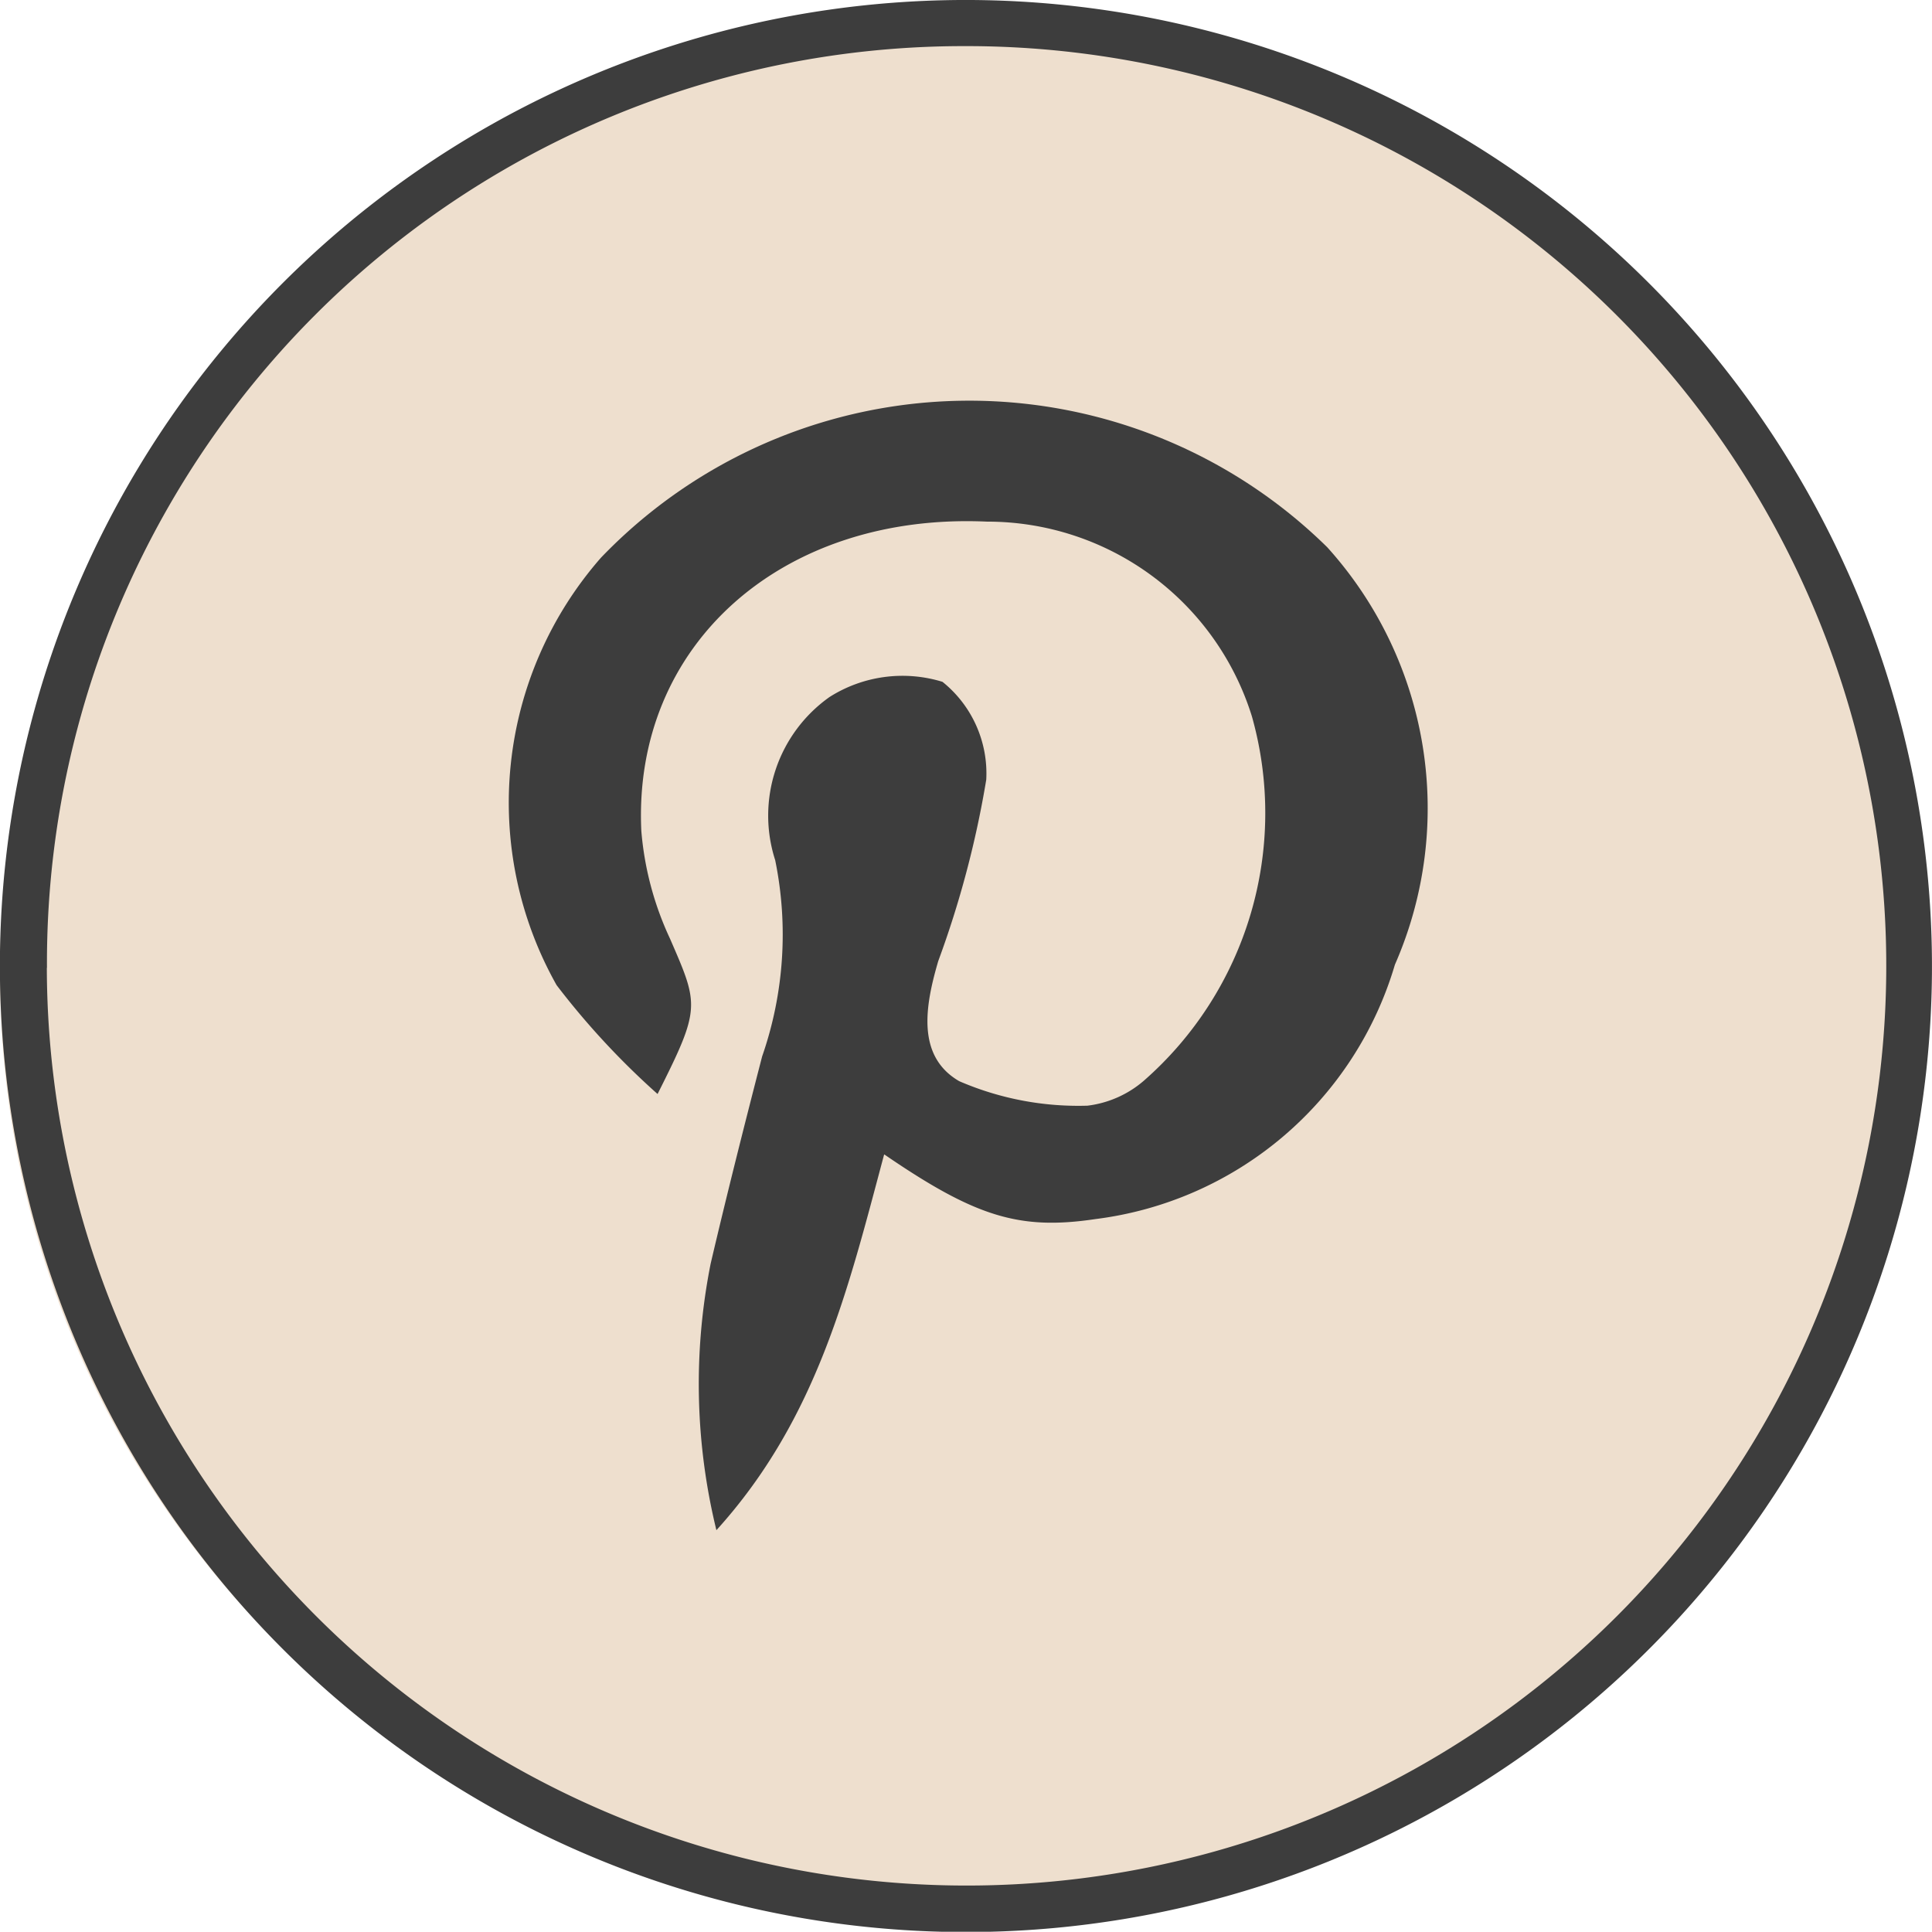
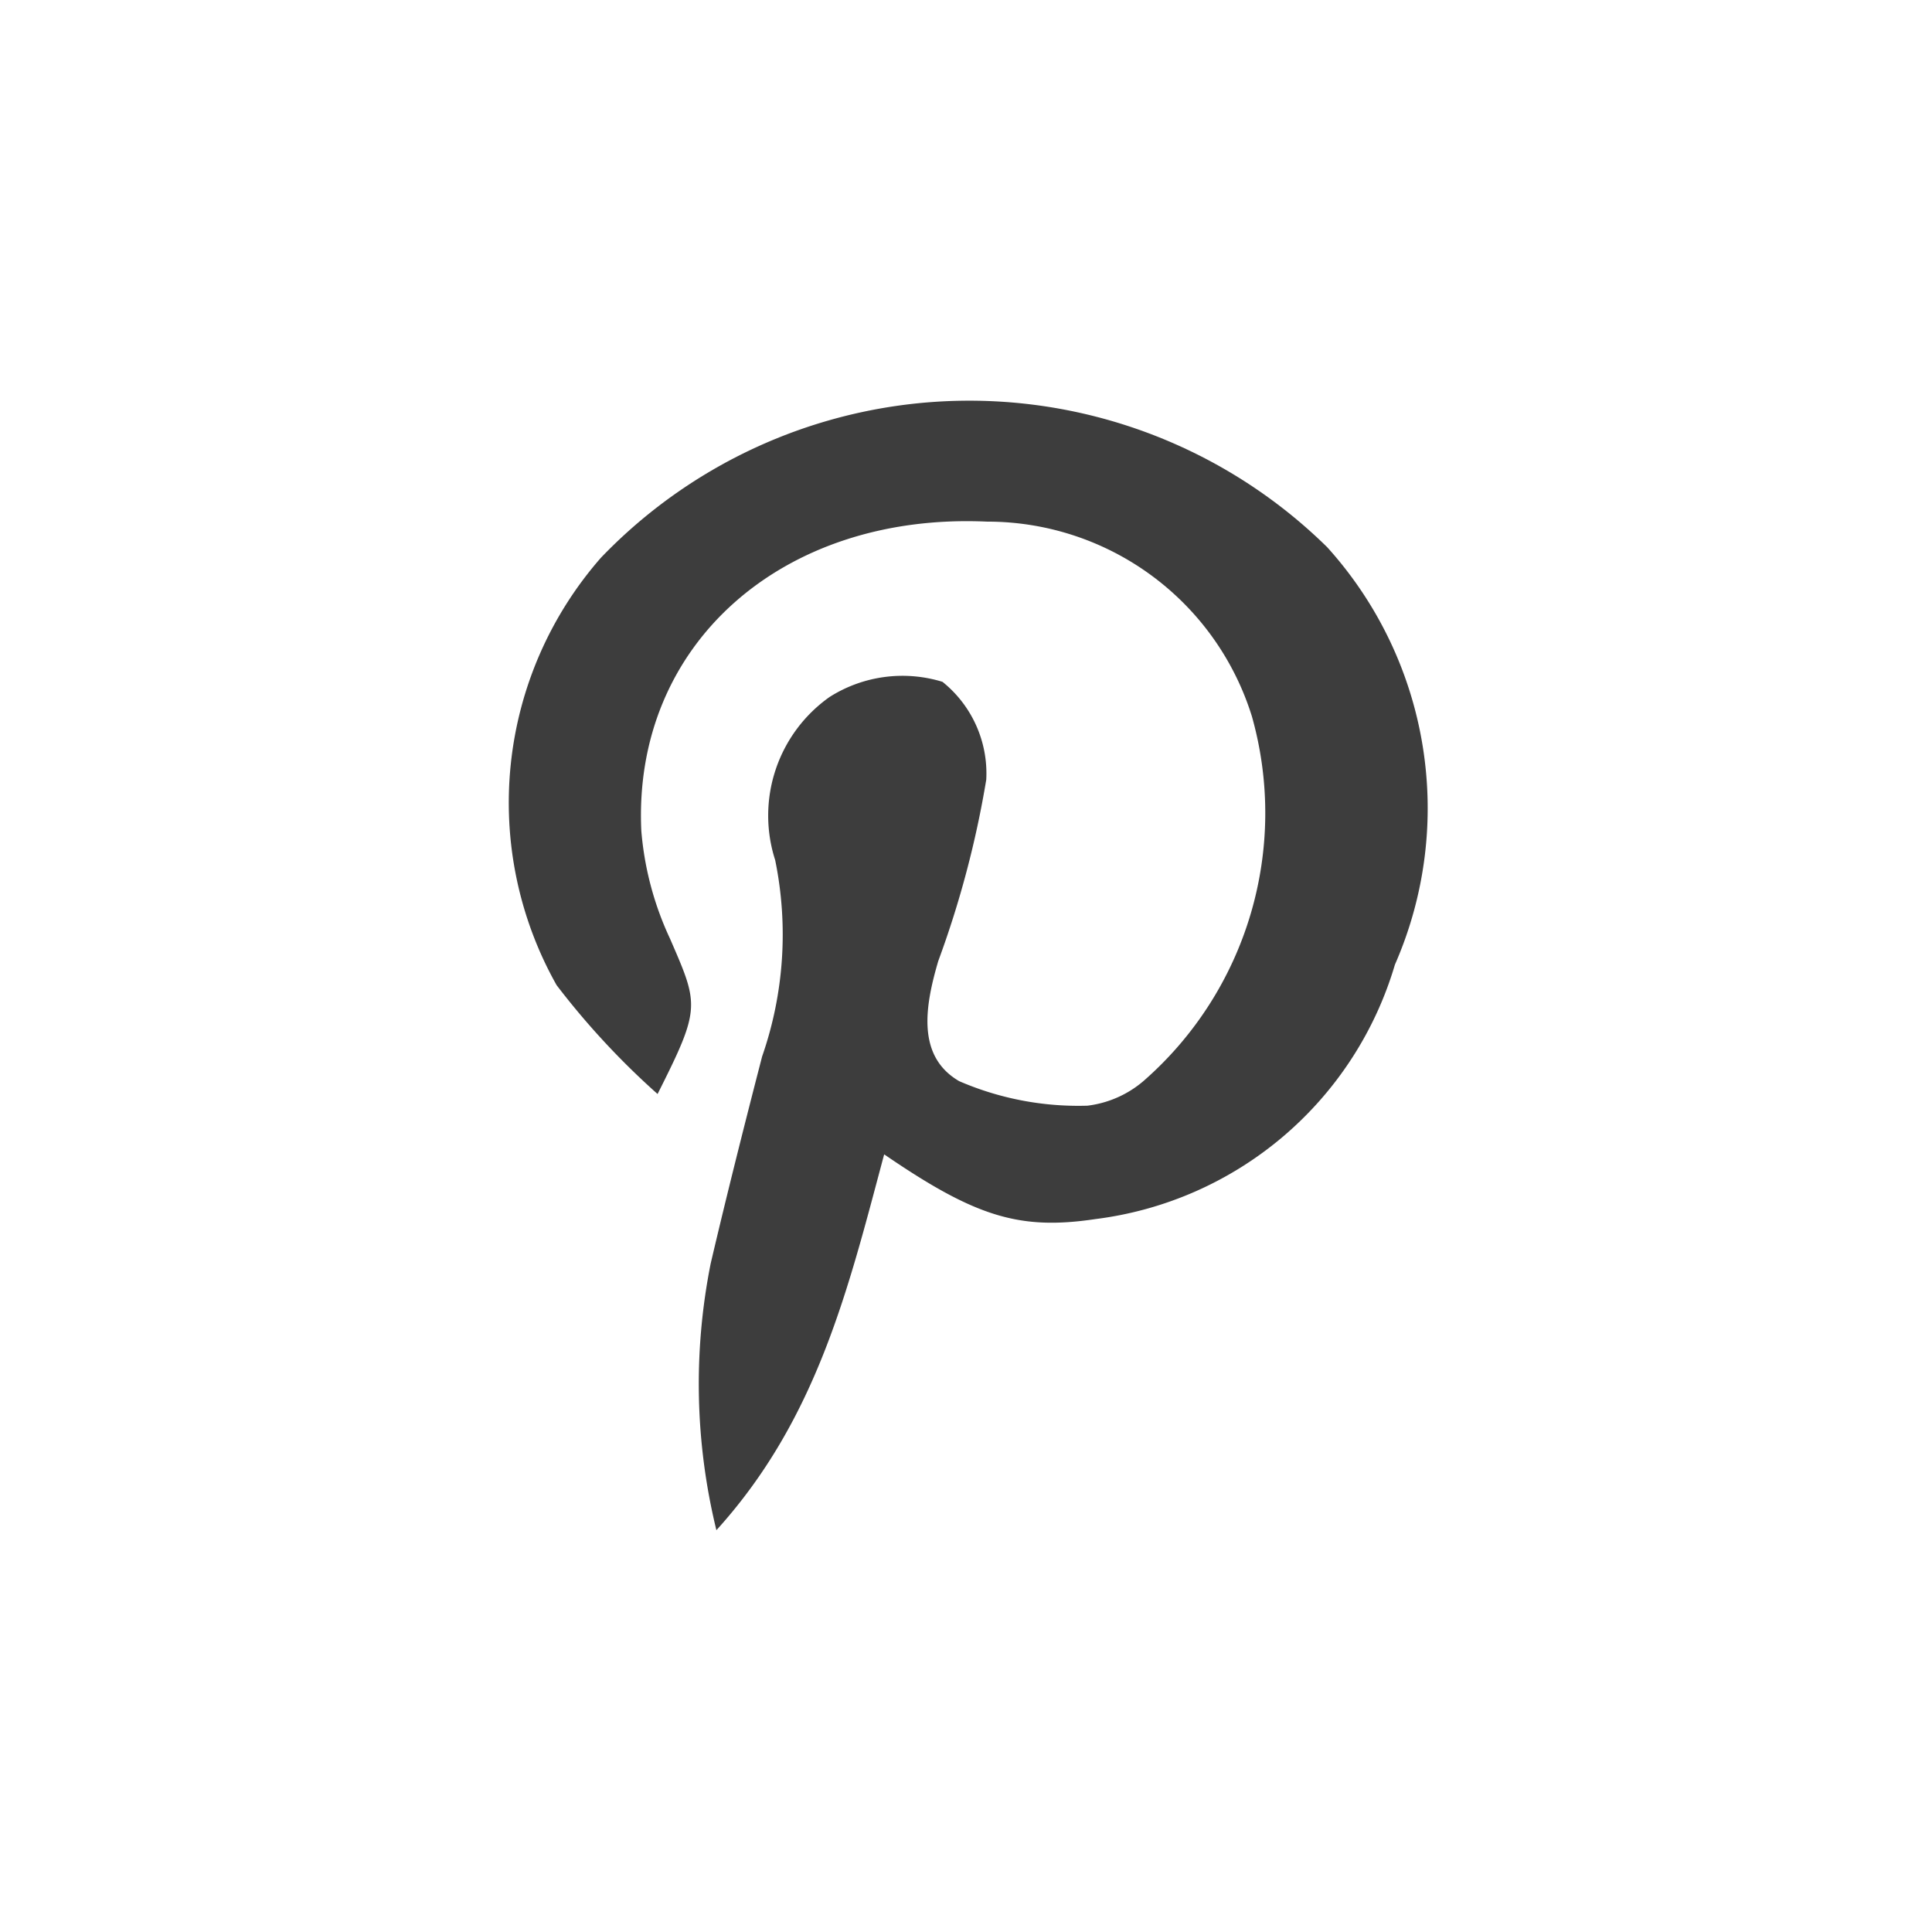
<svg xmlns="http://www.w3.org/2000/svg" width="29.619" height="29.615" viewBox="0 0 29.619 29.615">
  <g id="Gruppe_5" data-name="Gruppe 5" transform="translate(-1692.032 -93.785)">
-     <ellipse id="Ellipse_4" data-name="Ellipse 4" cx="14.487" cy="14.487" rx="14.487" ry="14.487" transform="translate(1692.032 94.234)" fill="#eedfce" />
    <g id="Gruppe_4" data-name="Gruppe 4" transform="translate(1692.032 93.785)">
-       <path id="Pfad_3" data-name="Pfad 3" d="M29.618,99.38A14.81,14.81,0,1,1,14.889,84.443,14.818,14.818,0,0,1,29.618,99.38m-28.9-.1A14.1,14.1,0,1,0,14.784,85.15,14.055,14.055,0,0,0,.72,99.282" transform="translate(0 -84.443)" fill="#3d3d3d" />
      <path id="Pfad_4" data-name="Pfad 4" d="M15.442,103.633c-.548,2.046-1.022,4.049-2.571,5.758a9.441,9.441,0,0,1-.088-4.087c.249-1.062.516-2.12.789-3.176a5.688,5.688,0,0,0,.2-3.01,2.227,2.227,0,0,1,.833-2.5,2.086,2.086,0,0,1,1.732-.233,1.8,1.8,0,0,1,.671,1.5,15.205,15.205,0,0,1-.736,2.781c-.2.682-.339,1.457.321,1.841a4.6,4.6,0,0,0,1.966.376,1.621,1.621,0,0,0,.864-.382,5.455,5.455,0,0,0,1.658-5.585,4.247,4.247,0,0,0-4.061-2.987c-3.14-.143-5.435,1.884-5.3,4.741a4.829,4.829,0,0,0,.44,1.653c.443,1.022.475,1.058-.191,2.381a11.942,11.942,0,0,1-1.548-1.669,5.7,5.7,0,0,1,.681-6.554,7.826,7.826,0,0,1,11.133-.16,5.97,5.97,0,0,1,1.038,6.4,5.5,5.5,0,0,1-4.588,3.9c-1.169.175-1.843-.034-3.239-.99" transform="translate(-1.888 -85.932)" fill="#3d3d3d" />
    </g>
  </g>
</svg>